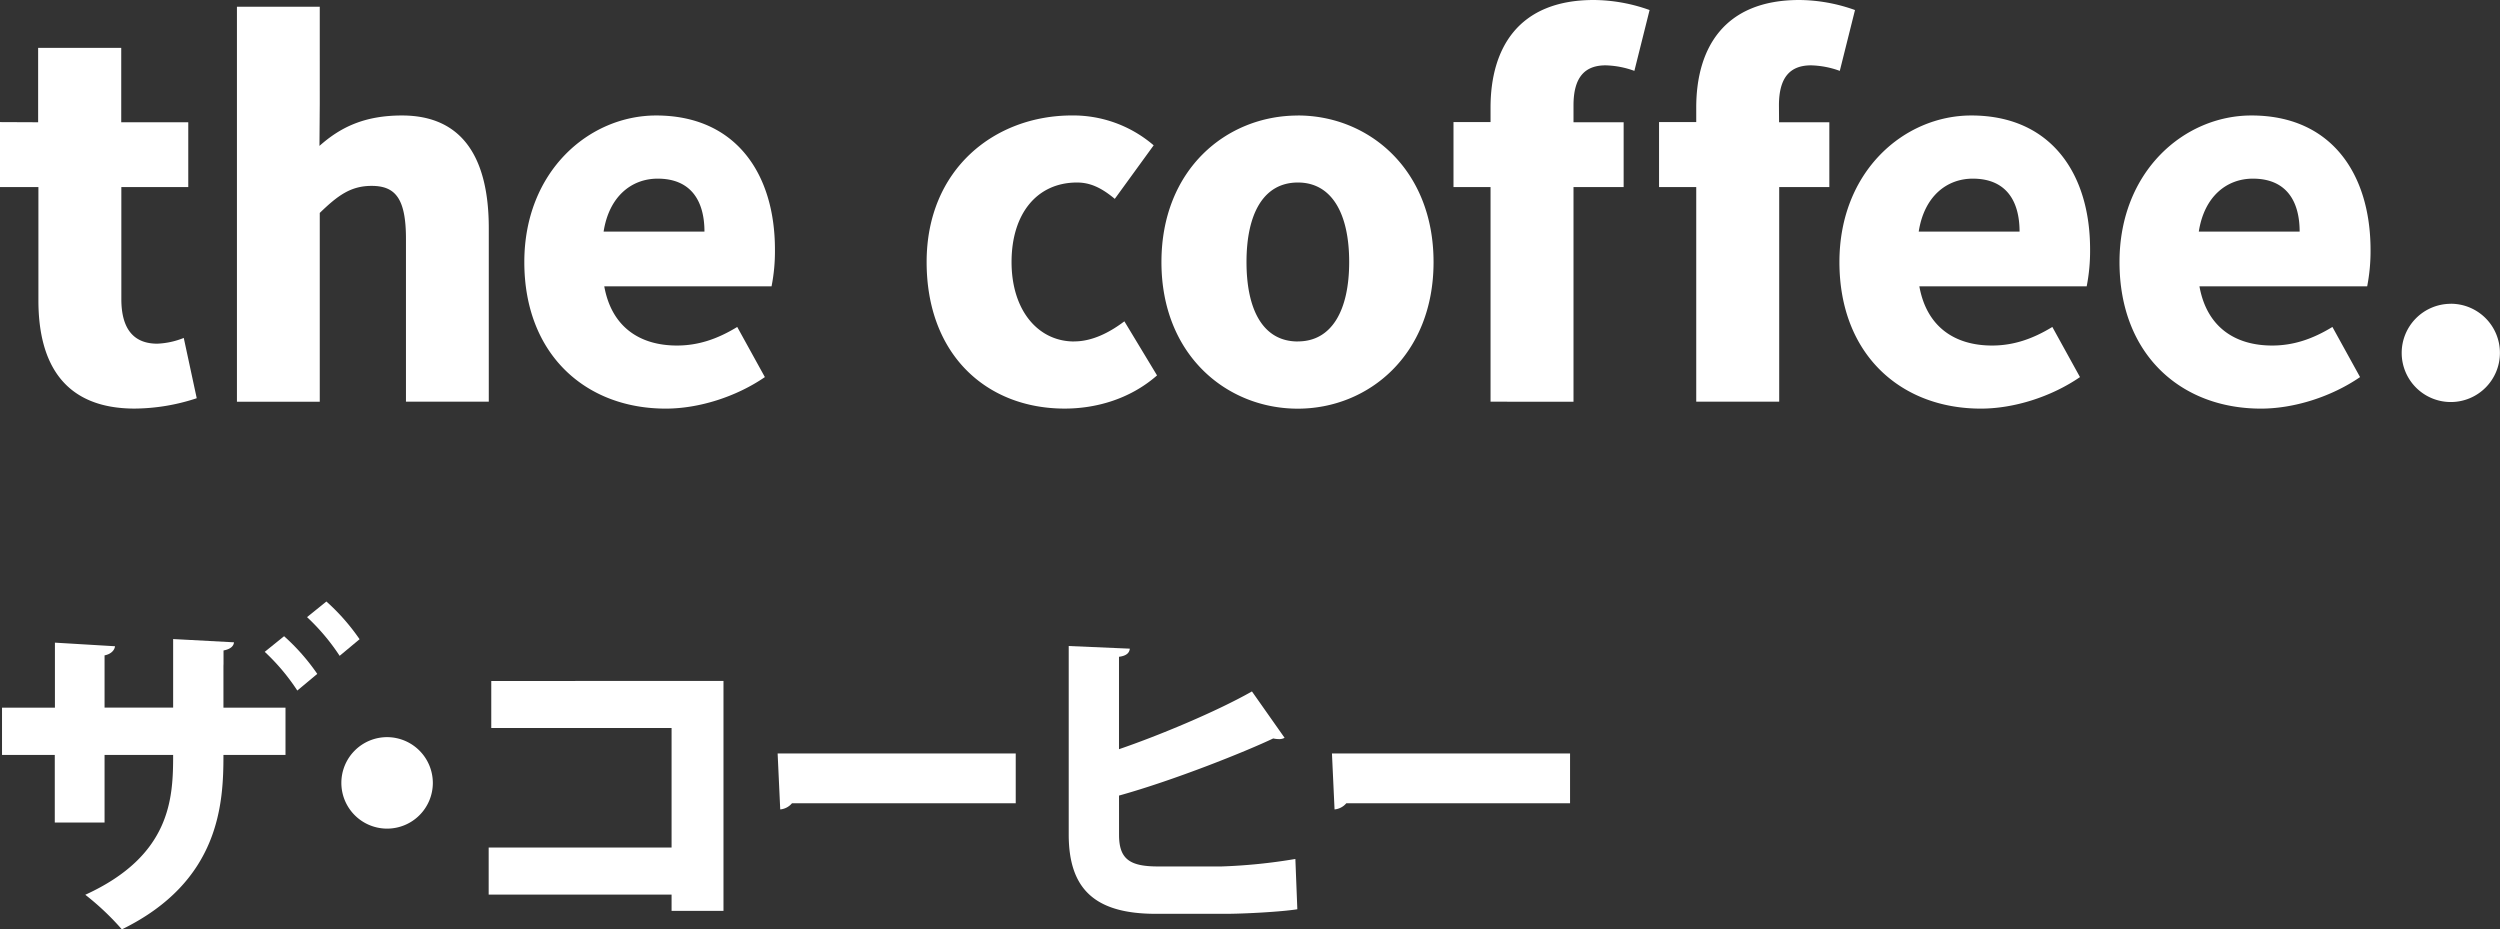
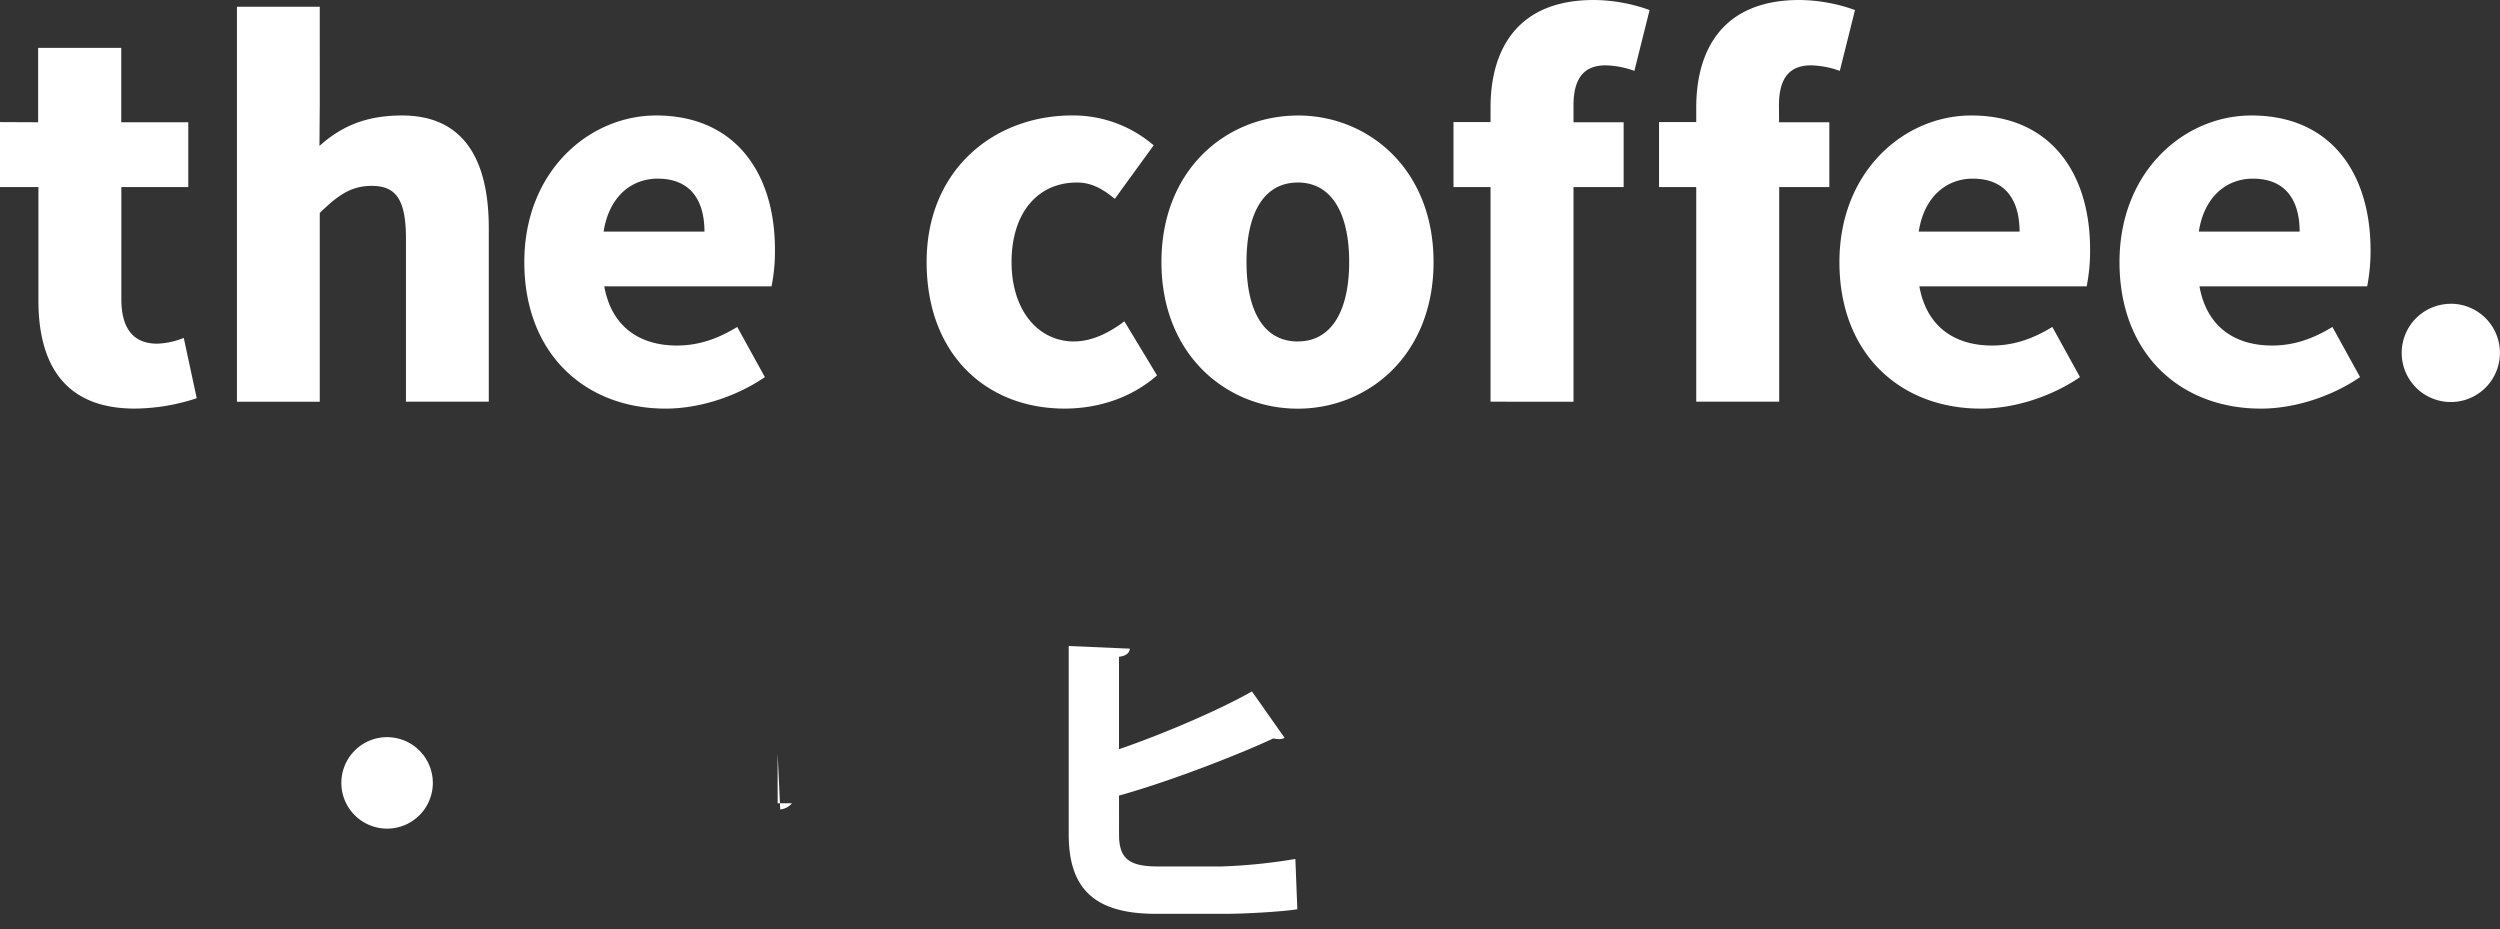
<svg xmlns="http://www.w3.org/2000/svg" viewBox="0 0 904.03 336.08">
  <rect x="0" y="0" width="904.03" height="336.08" fill="#333333" stroke="none" />
  <defs>
    <style>.cls-1{fill:#ffffff;}</style>
  </defs>
  <g id="Layer_2" data-name="Layer 2">
    <g id="Layer_2-2" data-name="Layer 2">
      <path class="cls-1" d="M56.88,124.28c-8,0-13-4.69-13-16.1V67.64H68.08V44.21H43.84V17.32H13.79V44.21L0,44.15,0,67.64H13.89v41c0,23.43,9.78,39.11,34.84,39.11A72.8,72.8,0,0,0,71.14,144l-4.69-21.8A28.56,28.56,0,0,1,56.88,124.28Zm88.49-82.52c-13.65,0-22.32,4.3-29.85,11l.11-15.3V2.44H85.68V145.26h29.95V77c6.52-6.31,11.2-9.78,18.74-9.78,8.56,0,12.43,4.48,12.43,19.15v58.88h29.95V82.51C176.75,57.25,167.38,41.76,145.37,41.76Zm91.9,0c-24.24,0-47.67,20.17-47.67,53,0,33.41,22.2,53,51.13,53,12,0,25.47-4.27,35.86-11.4l-10-18.13c-7.34,4.48-14.26,6.72-21.8,6.72-13.45,0-23.64-6.72-26.28-21.4H279a65.35,65.35,0,0,0,1.23-13.24C280.26,62.75,266,41.76,237.27,41.76Zm-19,42c2-12.84,10.19-19.16,19.56-19.16,12,0,16.91,8,16.91,19.16Zm170.14,39.72c-13,0-22.62-11.2-22.62-28.72S375,66,389.47,66c4.69,0,8.76,1.83,13.65,5.91l14.06-19.36a44.65,44.65,0,0,0-29.54-10.8c-27.91,0-52.56,19.36-52.56,53s21.8,53,49.91,53c11,0,23.43-3.25,33.41-12l-11.81-19.56C401.29,120.2,395,123.46,388.46,123.46Zm80.88-81.7c-25.66,0-49.3,19.36-49.3,53s23.64,53,49.3,53c25.47,0,49.1-19.35,49.1-53S494.81,41.76,469.34,41.76Zm0,81.7c-12.42,0-18.54-11.2-18.54-28.72S456.92,66,469.34,66c12.23,0,18.54,11.2,18.54,28.73S481.57,123.46,469.34,123.46ZM539,38.91l0,5.24h-13.4V67.64H539v77.62H569V67.64h18.13V44.21H569V38.1c0-10.4,4.28-14.47,11.62-14.47a32.55,32.55,0,0,1,10.39,2l5.5-22A60.78,60.78,0,0,0,576.32,0C549,0,539,17.52,539,38.91Zm104.29-.81c0-10.4,4.27-14.47,11.61-14.47a32.49,32.49,0,0,1,10.39,2l5.5-22A60.73,60.73,0,0,0,650.66,0c-27.3,0-37.28,17.52-37.28,38.91v5.24H599.93V67.64h13.45v77.62h30V67.64h18.13V44.21H643.33Zm69.54,3.66c-24.25,0-47.67,20.17-47.67,53,0,33.41,22.2,53,51.13,53,12,0,25.47-4.27,35.86-11.4l-10-18.13c-7.34,4.48-14.27,6.72-21.8,6.72-13.45,0-23.64-6.72-26.29-21.4h60.51a66.09,66.09,0,0,0,1.23-13.24C755.86,62.75,741.6,41.76,712.87,41.76Zm-19,42c2-12.84,10.19-19.16,19.56-19.16,12,0,16.91,8,16.91,19.16Zm120.28-42c-24.25,0-47.67,20.17-47.67,53,0,33.41,22.2,53,51.13,53,12,0,25.47-4.27,35.86-11.4l-10-18.13c-7.34,4.48-14.26,6.72-21.8,6.72-13.45,0-23.64-6.72-26.28-21.4H856a67,67,0,0,0,1.22-13.24C857.19,62.75,842.93,41.76,814.2,41.76Zm-19,42c2-12.84,10.19-19.16,19.56-19.16,12,0,16.91,8,16.91,19.16Zm91,26.1A17.76,17.76,0,1,0,904,127.59,17.75,17.75,0,0,0,886.27,109.84Z" />
      <path class="cls-1" d="M156.52,283.09A16.54,16.54,0,1,1,140,266.56,16.58,16.58,0,0,1,156.52,283.09Z" />
-       <path class="cls-1" d="M261.62,246.24v83.15H242.85v-5.9H176.71v-17h66.14V263.25h-65.2v-17Z" />
-       <path class="cls-1" d="M281.2,272.46h86.1v18H286.4a6.32,6.32,0,0,1-4.26,2.24Z" />
+       <path class="cls-1" d="M281.2,272.46v18H286.4a6.32,6.32,0,0,1-4.26,2.24Z" />
      <path class="cls-1" d="M404.66,301.87c0,8.74,3.79,11.45,14.07,11.45h23a198.76,198.76,0,0,0,26.69-2.71l.71,18.19c-5.91.94-19.37,1.65-26,1.65H418c-22,0-31.54-8.86-31.54-28.69V233.61l22.09.95c-.12,1.4-1.06,2.59-3.91,2.94v33.42c13.83-4.72,35-13.46,48.08-20.89l11.8,16.77a4,4,0,0,1-2.11.47,10.16,10.16,0,0,1-2-.24c-9.92,4.73-35.79,15.11-55.76,20.66Z" />
-       <path class="cls-1" d="M481.65,272.46h86.1v18h-80.9a6.34,6.34,0,0,1-4.26,2.24Z" />
-       <path class="cls-1" d="M80.8,240.78v15.11h22.44V273H80.8c0,17.36-1.18,45.7-36.73,63.07a96,96,0,0,0-13.23-12.51c31.06-14.18,31.77-35,31.77-50.56H37.81v24.45h-18V273H.73V255.89H19.86v-23.5l21.72,1.3c-.11,1.3-1.3,2.83-3.77,3.3v18.9h24.8v-24.8l22,1.18c-.13,1.42-1.3,2.48-3.78,2.95V240" />
-       <path class="cls-1" d="M122.82,237.16a76.23,76.23,0,0,0-11.79-14l7-5.65a75.84,75.84,0,0,1,12,13.64Z" />
-       <path class="cls-1" d="M107.51,249.71a75.4,75.4,0,0,0-11.78-14l7-5.65a75.49,75.49,0,0,1,12,13.63Z" />
    </g>
  </g>
</svg>